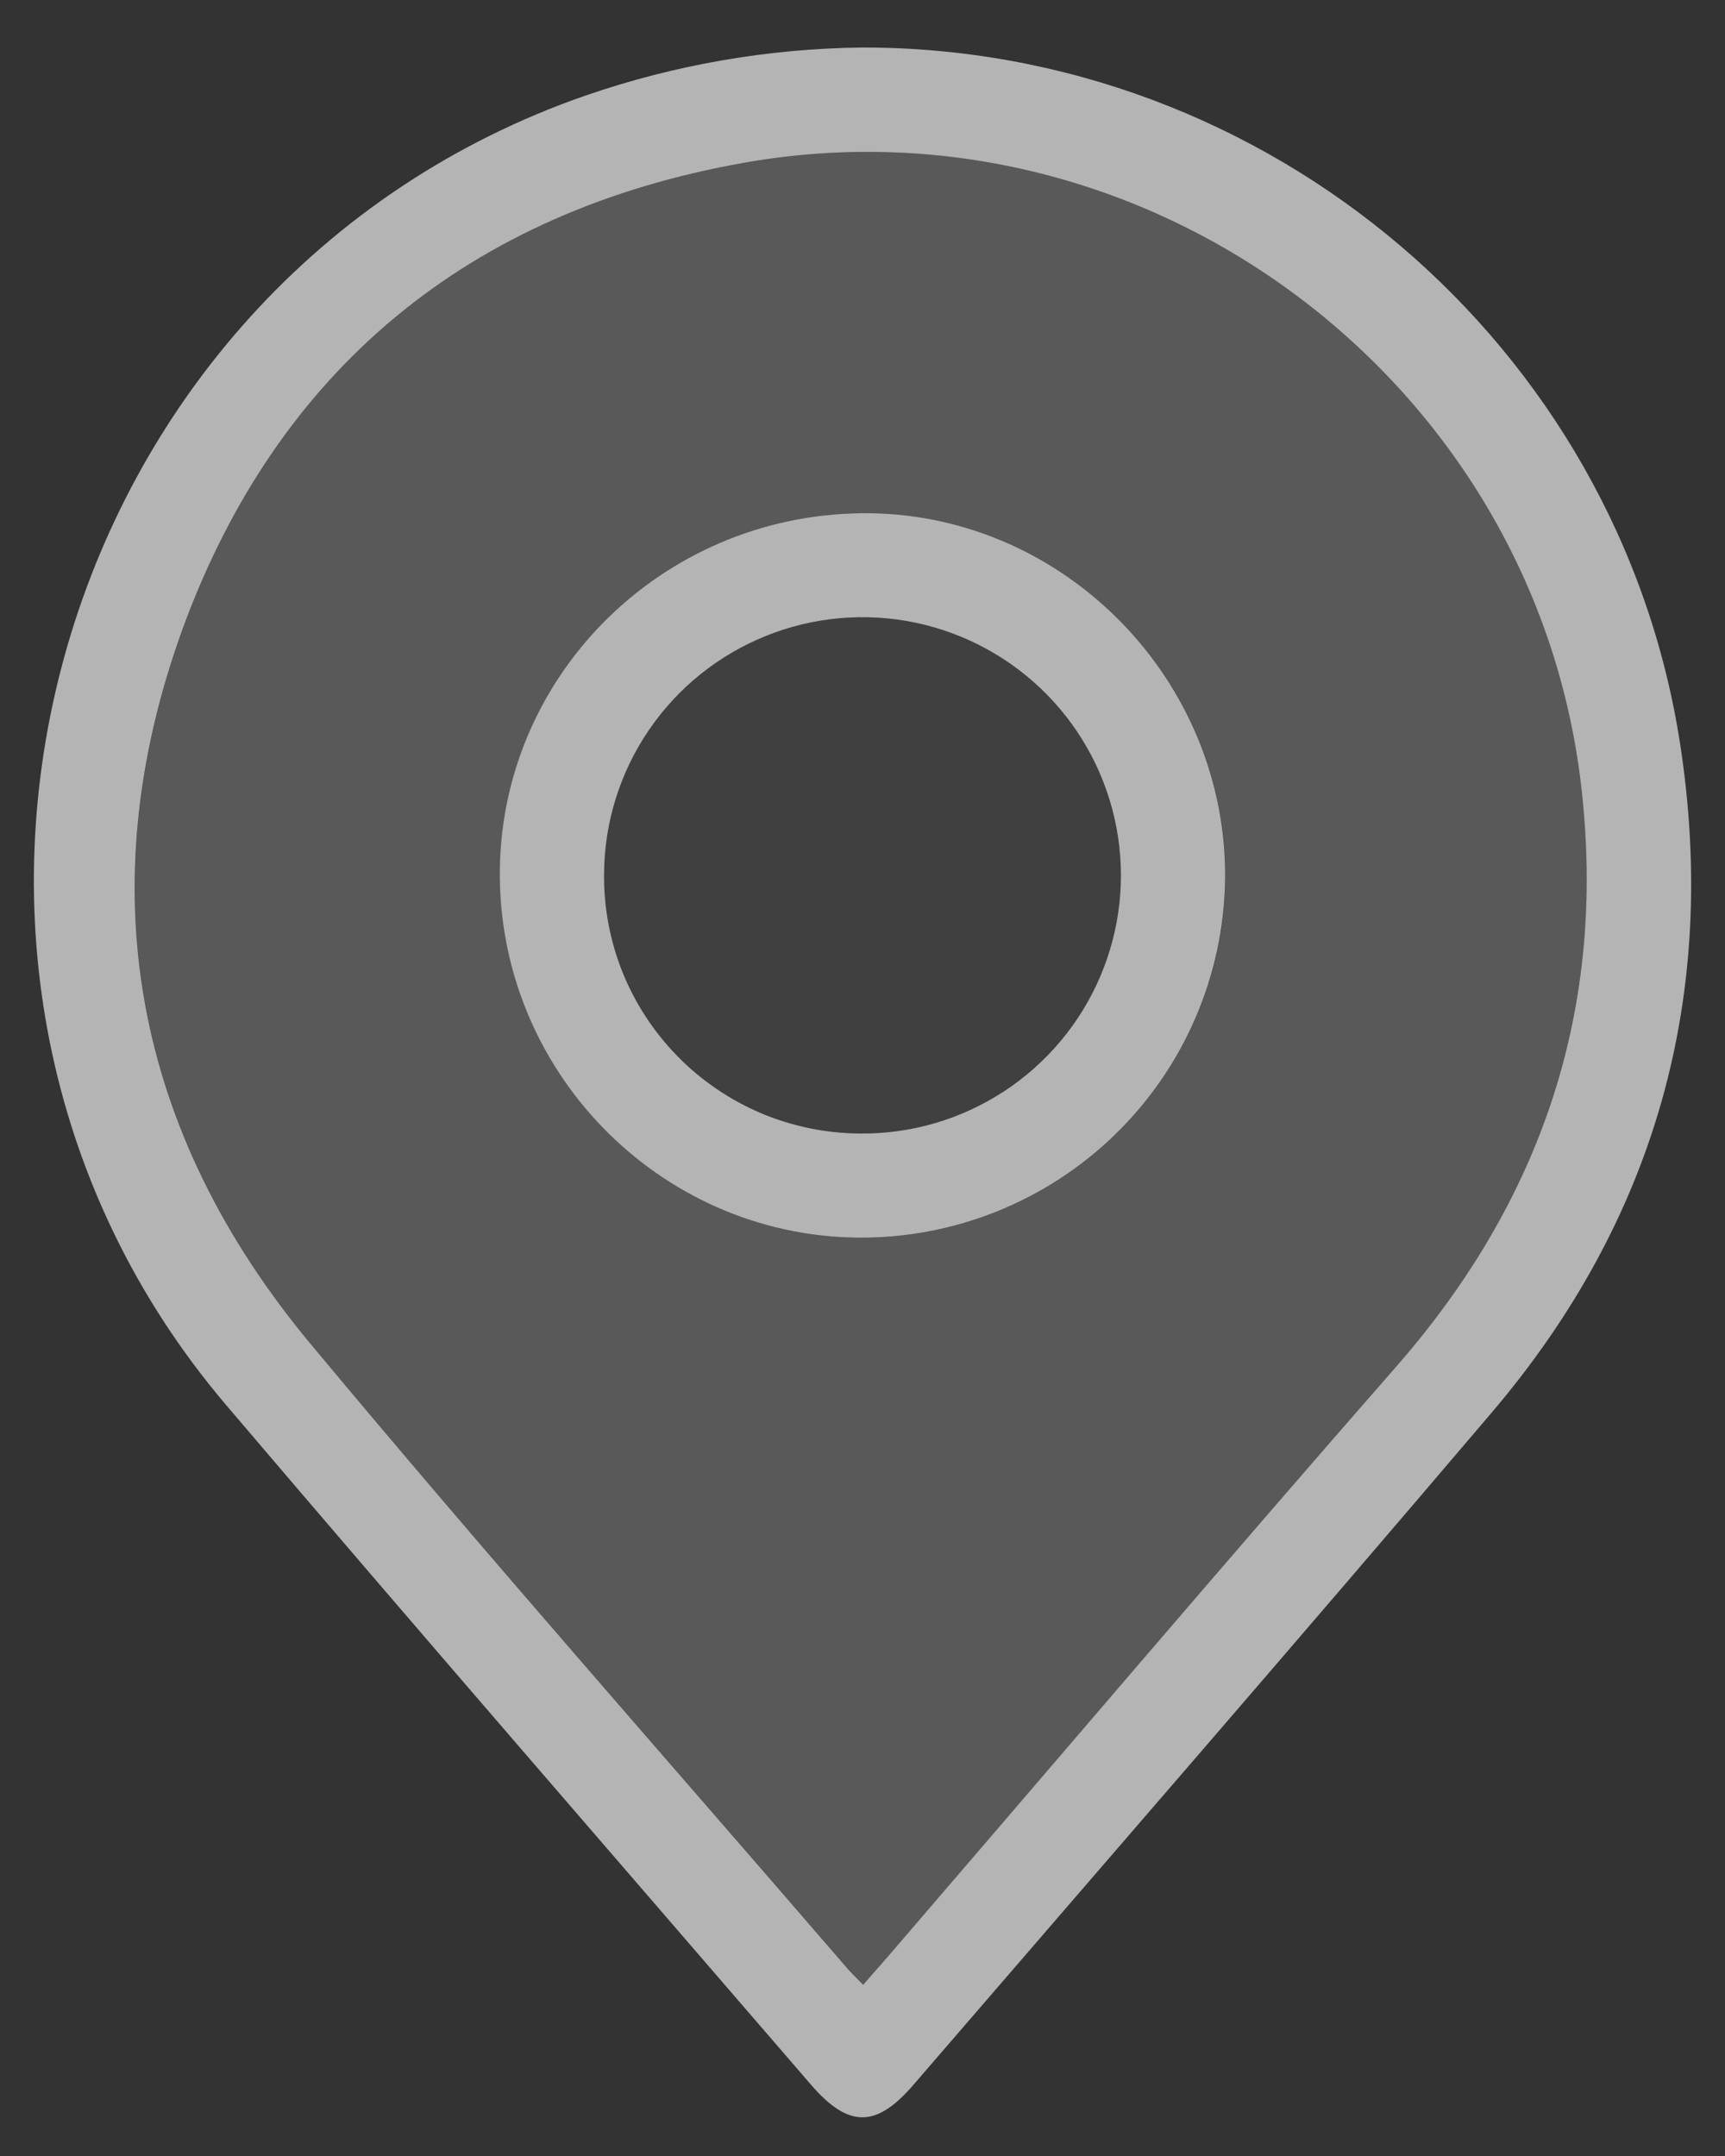
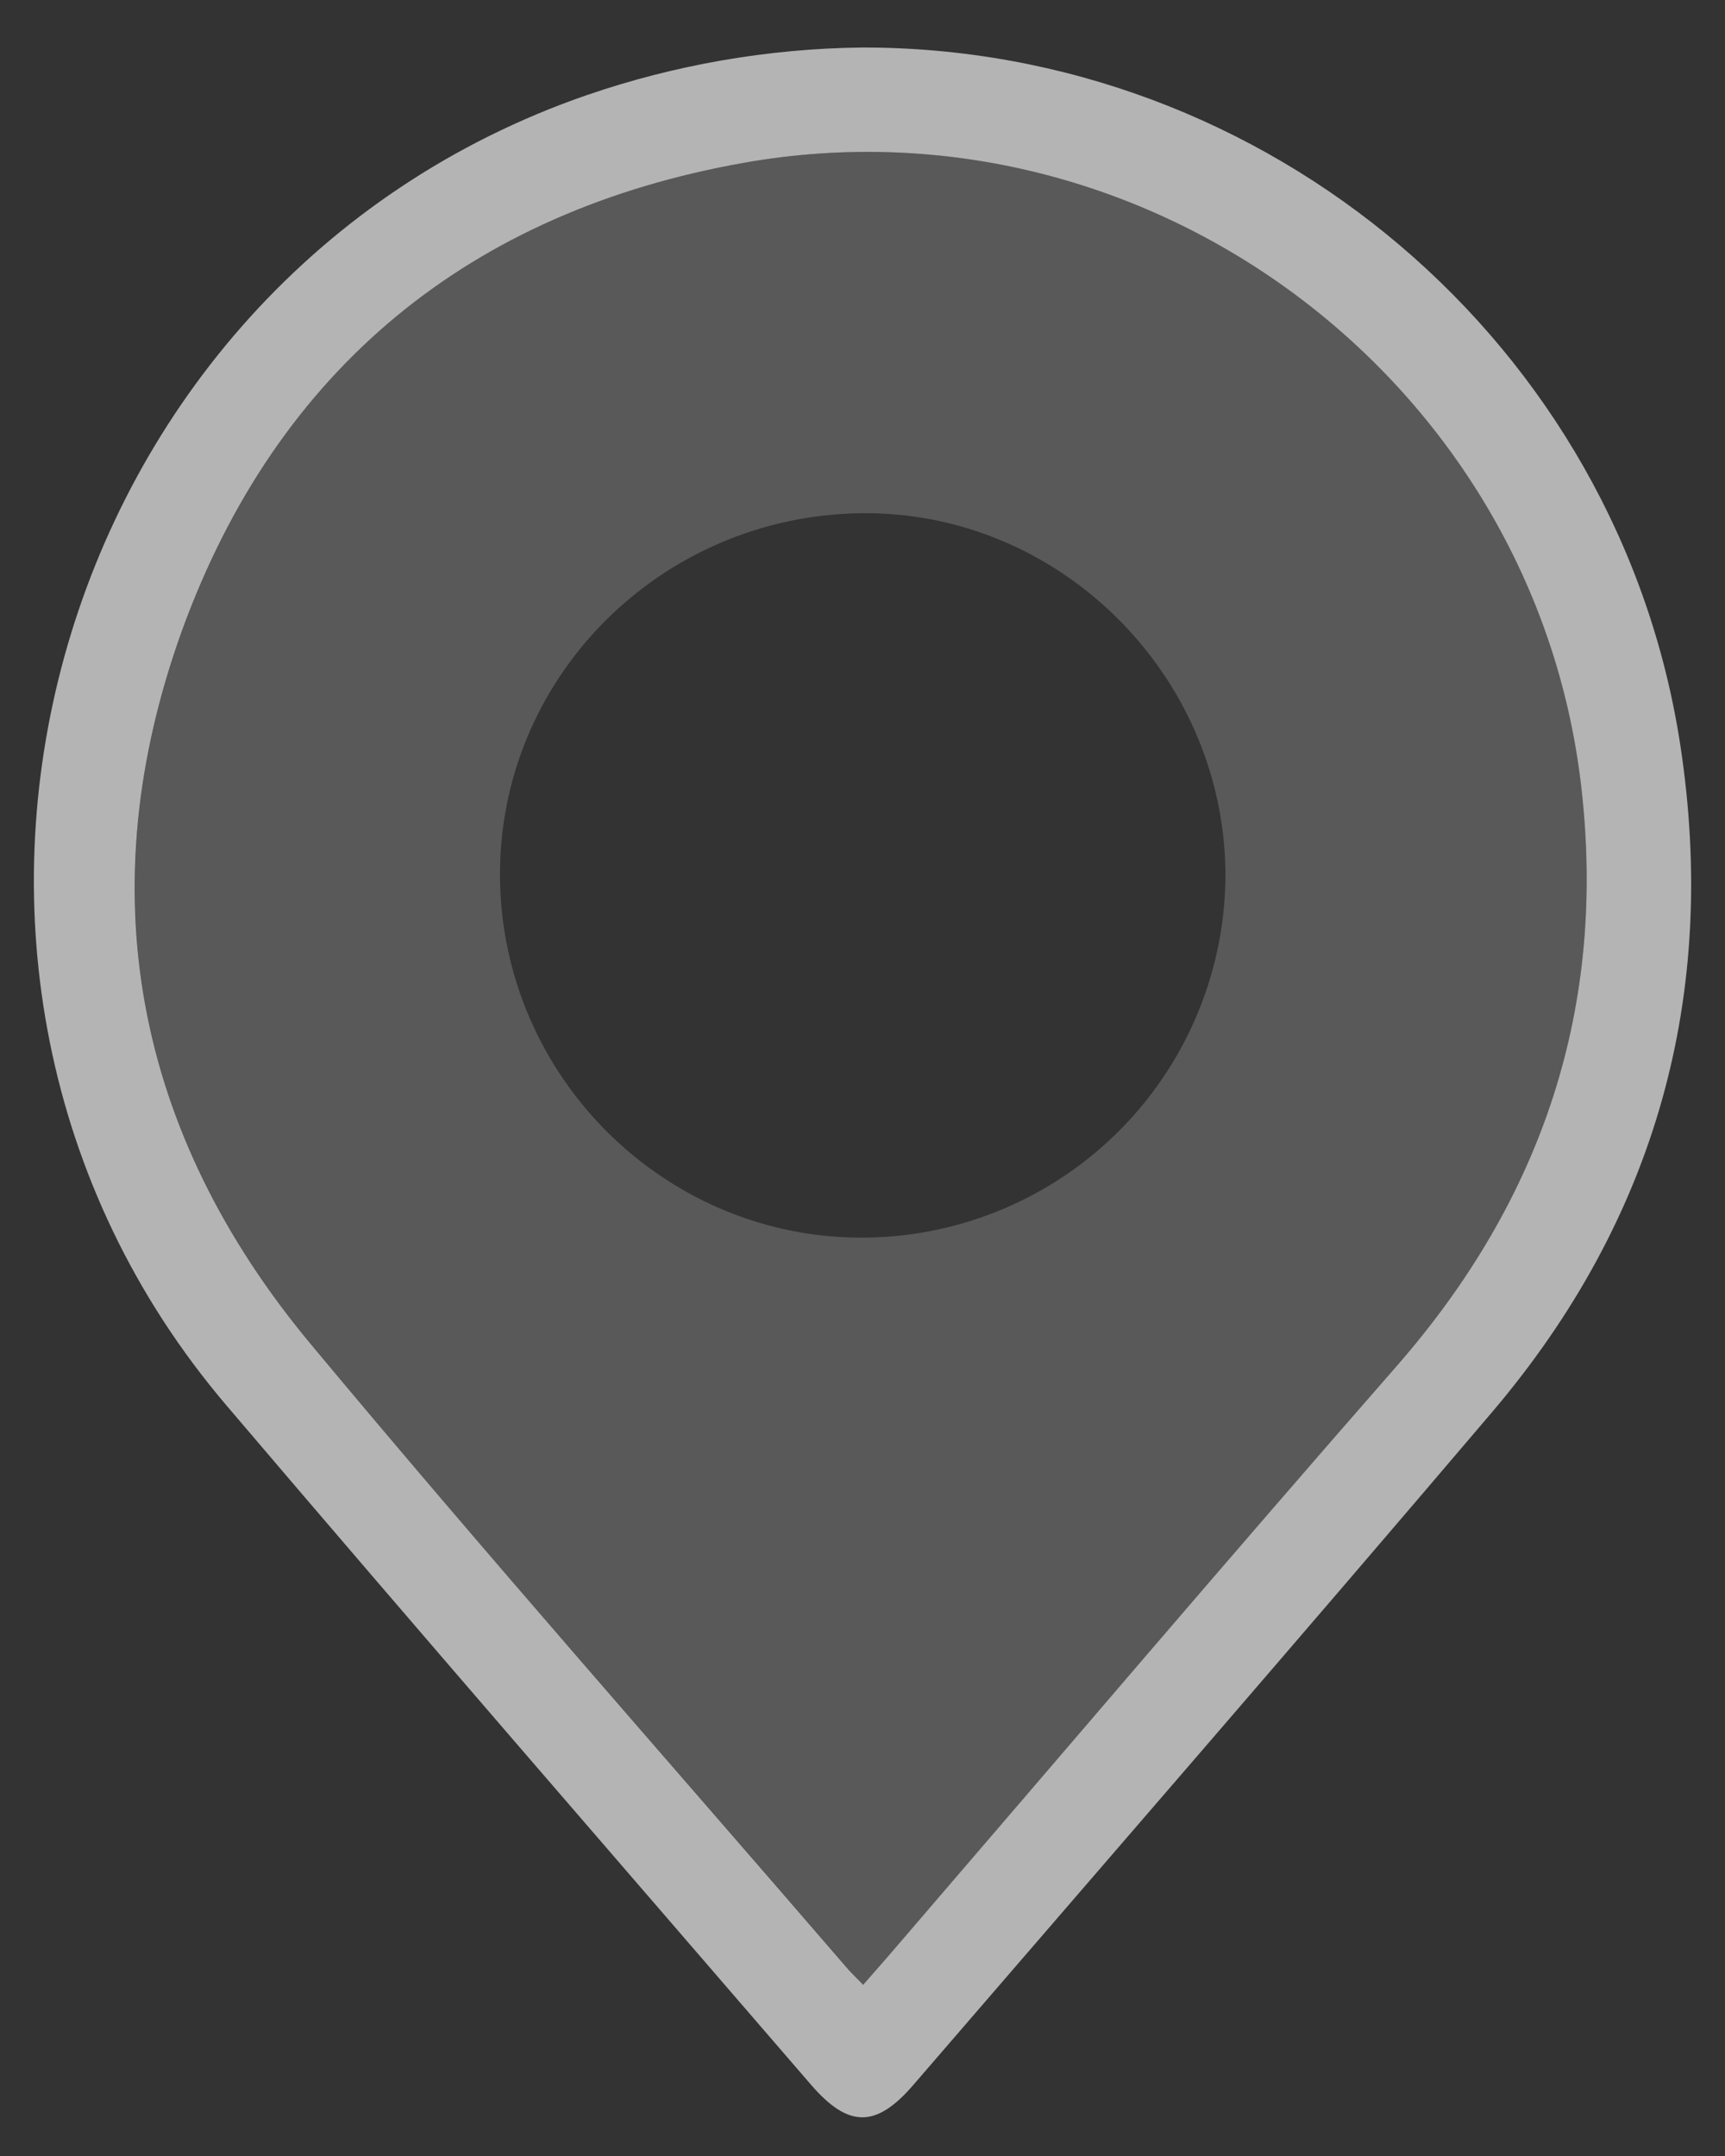
<svg xmlns="http://www.w3.org/2000/svg" width="20" height="25" viewBox="0 0 20 25" fill="none">
  <rect x="0" y="0" width="20" height="25" fill="#333333" stroke="none" />
  <g opacity="0.7">
    <path d="M9.987 0.551C14.698 0.54 18.772 3.993 19.482 8.641C19.924 11.538 19.2 14.142 17.293 16.382C15.074 18.992 12.828 21.579 10.591 24.174C10.157 24.679 9.836 24.677 9.399 24.169C7.136 21.544 4.865 18.929 2.619 16.289C-1.675 11.232 0.524 3.274 6.803 1.103C7.828 0.751 8.903 0.564 9.987 0.551ZM10.008 23.015C10.117 22.891 10.212 22.781 10.306 22.674C12.267 20.394 14.214 18.103 16.195 15.838C17.889 13.898 18.63 11.668 18.332 9.11C17.785 4.41 13.309 1.059 8.629 1.887C5.447 2.449 3.215 4.278 2.113 7.305C1.026 10.313 1.557 13.13 3.607 15.59C5.631 18.021 7.727 20.392 9.793 22.788C9.852 22.86 9.923 22.926 10.008 23.015Z" fill="white" fill-opacity="0.9" />
    <path opacity="0.3" d="M10.01 23.015C9.925 22.925 9.854 22.858 9.795 22.787C7.73 20.391 5.633 18.023 3.609 15.59C1.559 13.129 1.027 10.313 2.115 7.305C3.216 4.277 5.449 2.448 8.63 1.886C13.31 1.058 17.787 4.409 18.333 9.109C18.63 11.668 17.889 13.898 16.195 15.837C14.217 18.102 12.268 20.394 10.307 22.673C10.213 22.782 10.118 22.89 10.01 23.015ZM9.993 5.951C7.653 5.976 5.776 7.867 5.797 10.175C5.818 12.499 7.73 14.38 10.041 14.351C11.158 14.337 12.223 13.881 13.004 13.084C13.785 12.286 14.218 11.212 14.208 10.097C14.174 7.802 12.267 5.926 9.992 5.951H9.993Z" fill="white" fill-opacity="0.9" />
-     <path d="M9.99 5.951C12.266 5.926 14.172 7.802 14.205 10.096C14.215 11.212 13.783 12.286 13.002 13.083C12.221 13.881 11.155 14.337 10.039 14.351C7.728 14.38 5.818 12.499 5.795 10.175C5.774 7.867 7.651 5.976 9.99 5.951ZM9.969 13.144C10.562 13.15 11.143 12.98 11.639 12.656C12.135 12.332 12.524 11.868 12.756 11.324C12.989 10.779 13.054 10.178 12.944 9.596C12.834 9.014 12.554 8.478 12.139 8.055C11.724 7.632 11.193 7.342 10.613 7.22C10.033 7.099 9.43 7.152 8.88 7.374C8.331 7.595 7.859 7.974 7.525 8.463C7.191 8.952 7.009 9.529 7.004 10.121C6.998 10.515 7.071 10.905 7.217 11.271C7.364 11.636 7.581 11.968 7.857 12.249C8.132 12.53 8.461 12.754 8.824 12.908C9.186 13.061 9.576 13.141 9.969 13.144Z" fill="white" fill-opacity="0.9" />
-     <path opacity="0.1" d="M9.969 13.145C9.378 13.139 8.801 12.958 8.312 12.626C7.824 12.293 7.444 11.823 7.222 11.276C7 10.729 6.945 10.127 7.064 9.549C7.183 8.97 7.471 8.439 7.891 8.024C8.311 7.608 8.845 7.326 9.425 7.213C10.006 7.1 10.607 7.161 11.153 7.389C11.698 7.616 12.165 8 12.492 8.492C12.82 8.983 12.995 9.561 12.995 10.152C12.996 10.548 12.919 10.94 12.767 11.306C12.615 11.672 12.392 12.004 12.11 12.282C11.828 12.561 11.494 12.78 11.126 12.928C10.759 13.077 10.365 13.15 9.969 13.145Z" fill="white" fill-opacity="0.9" />
  </g>
</svg>